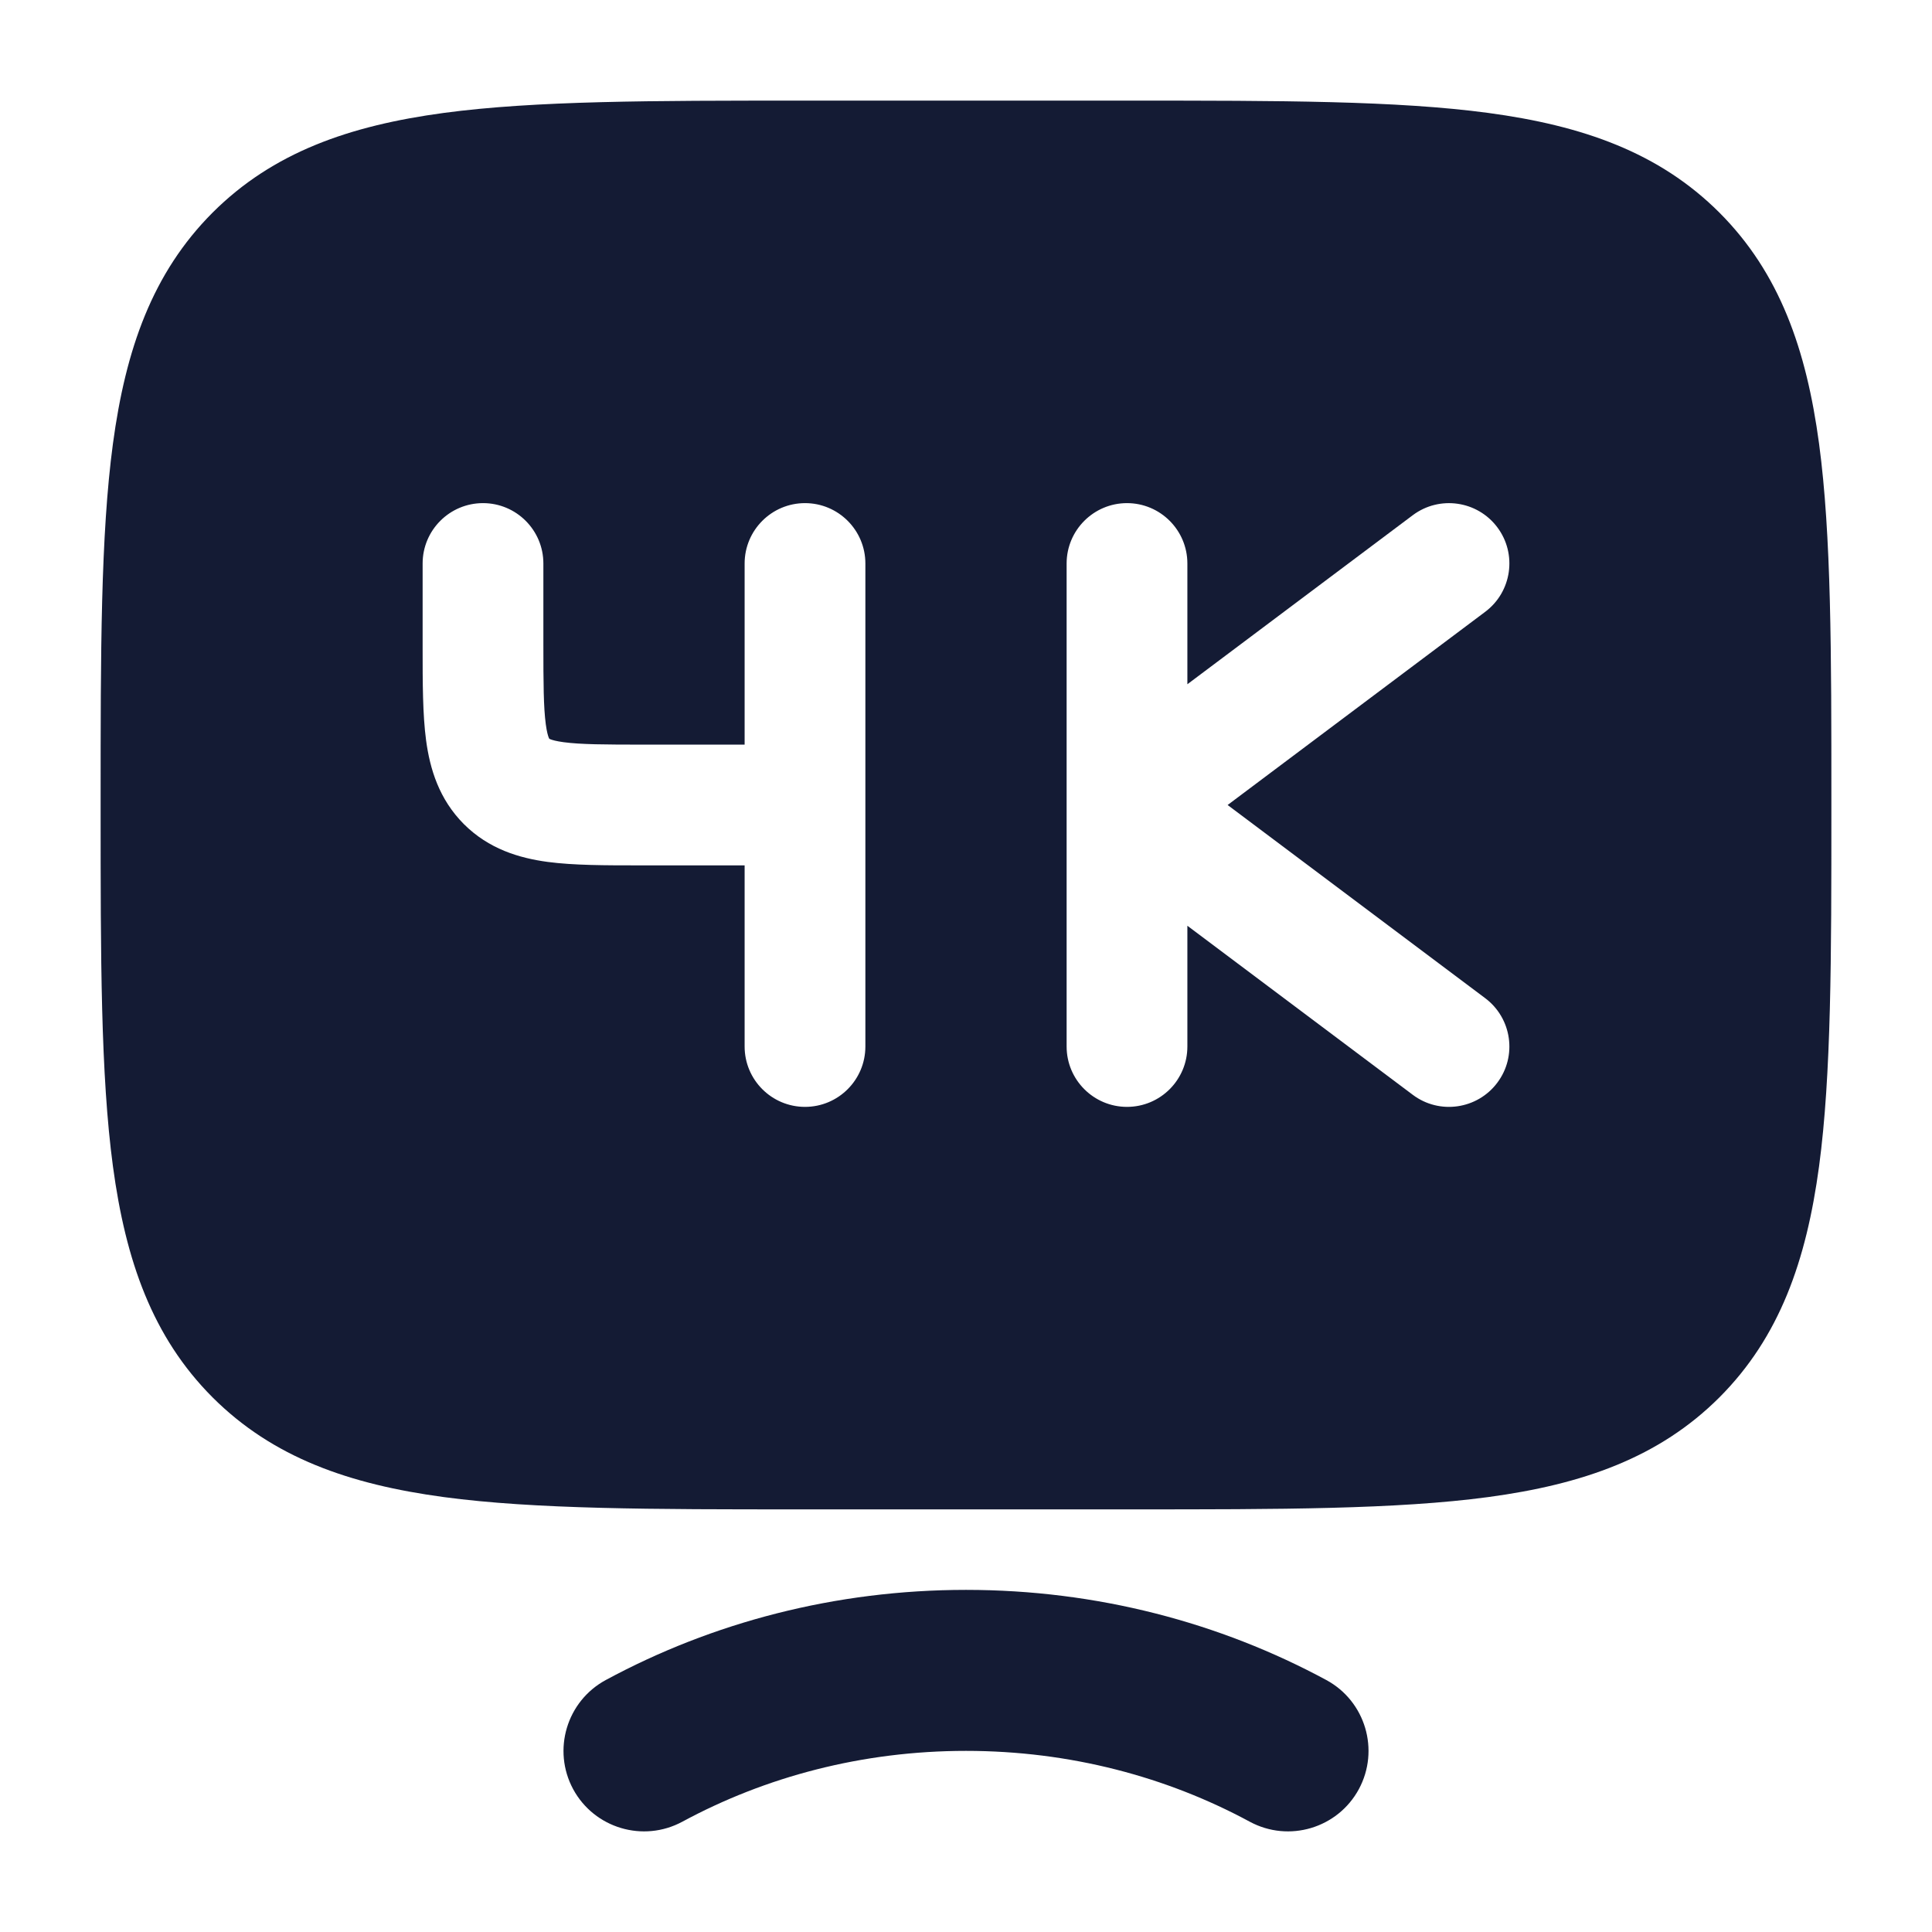
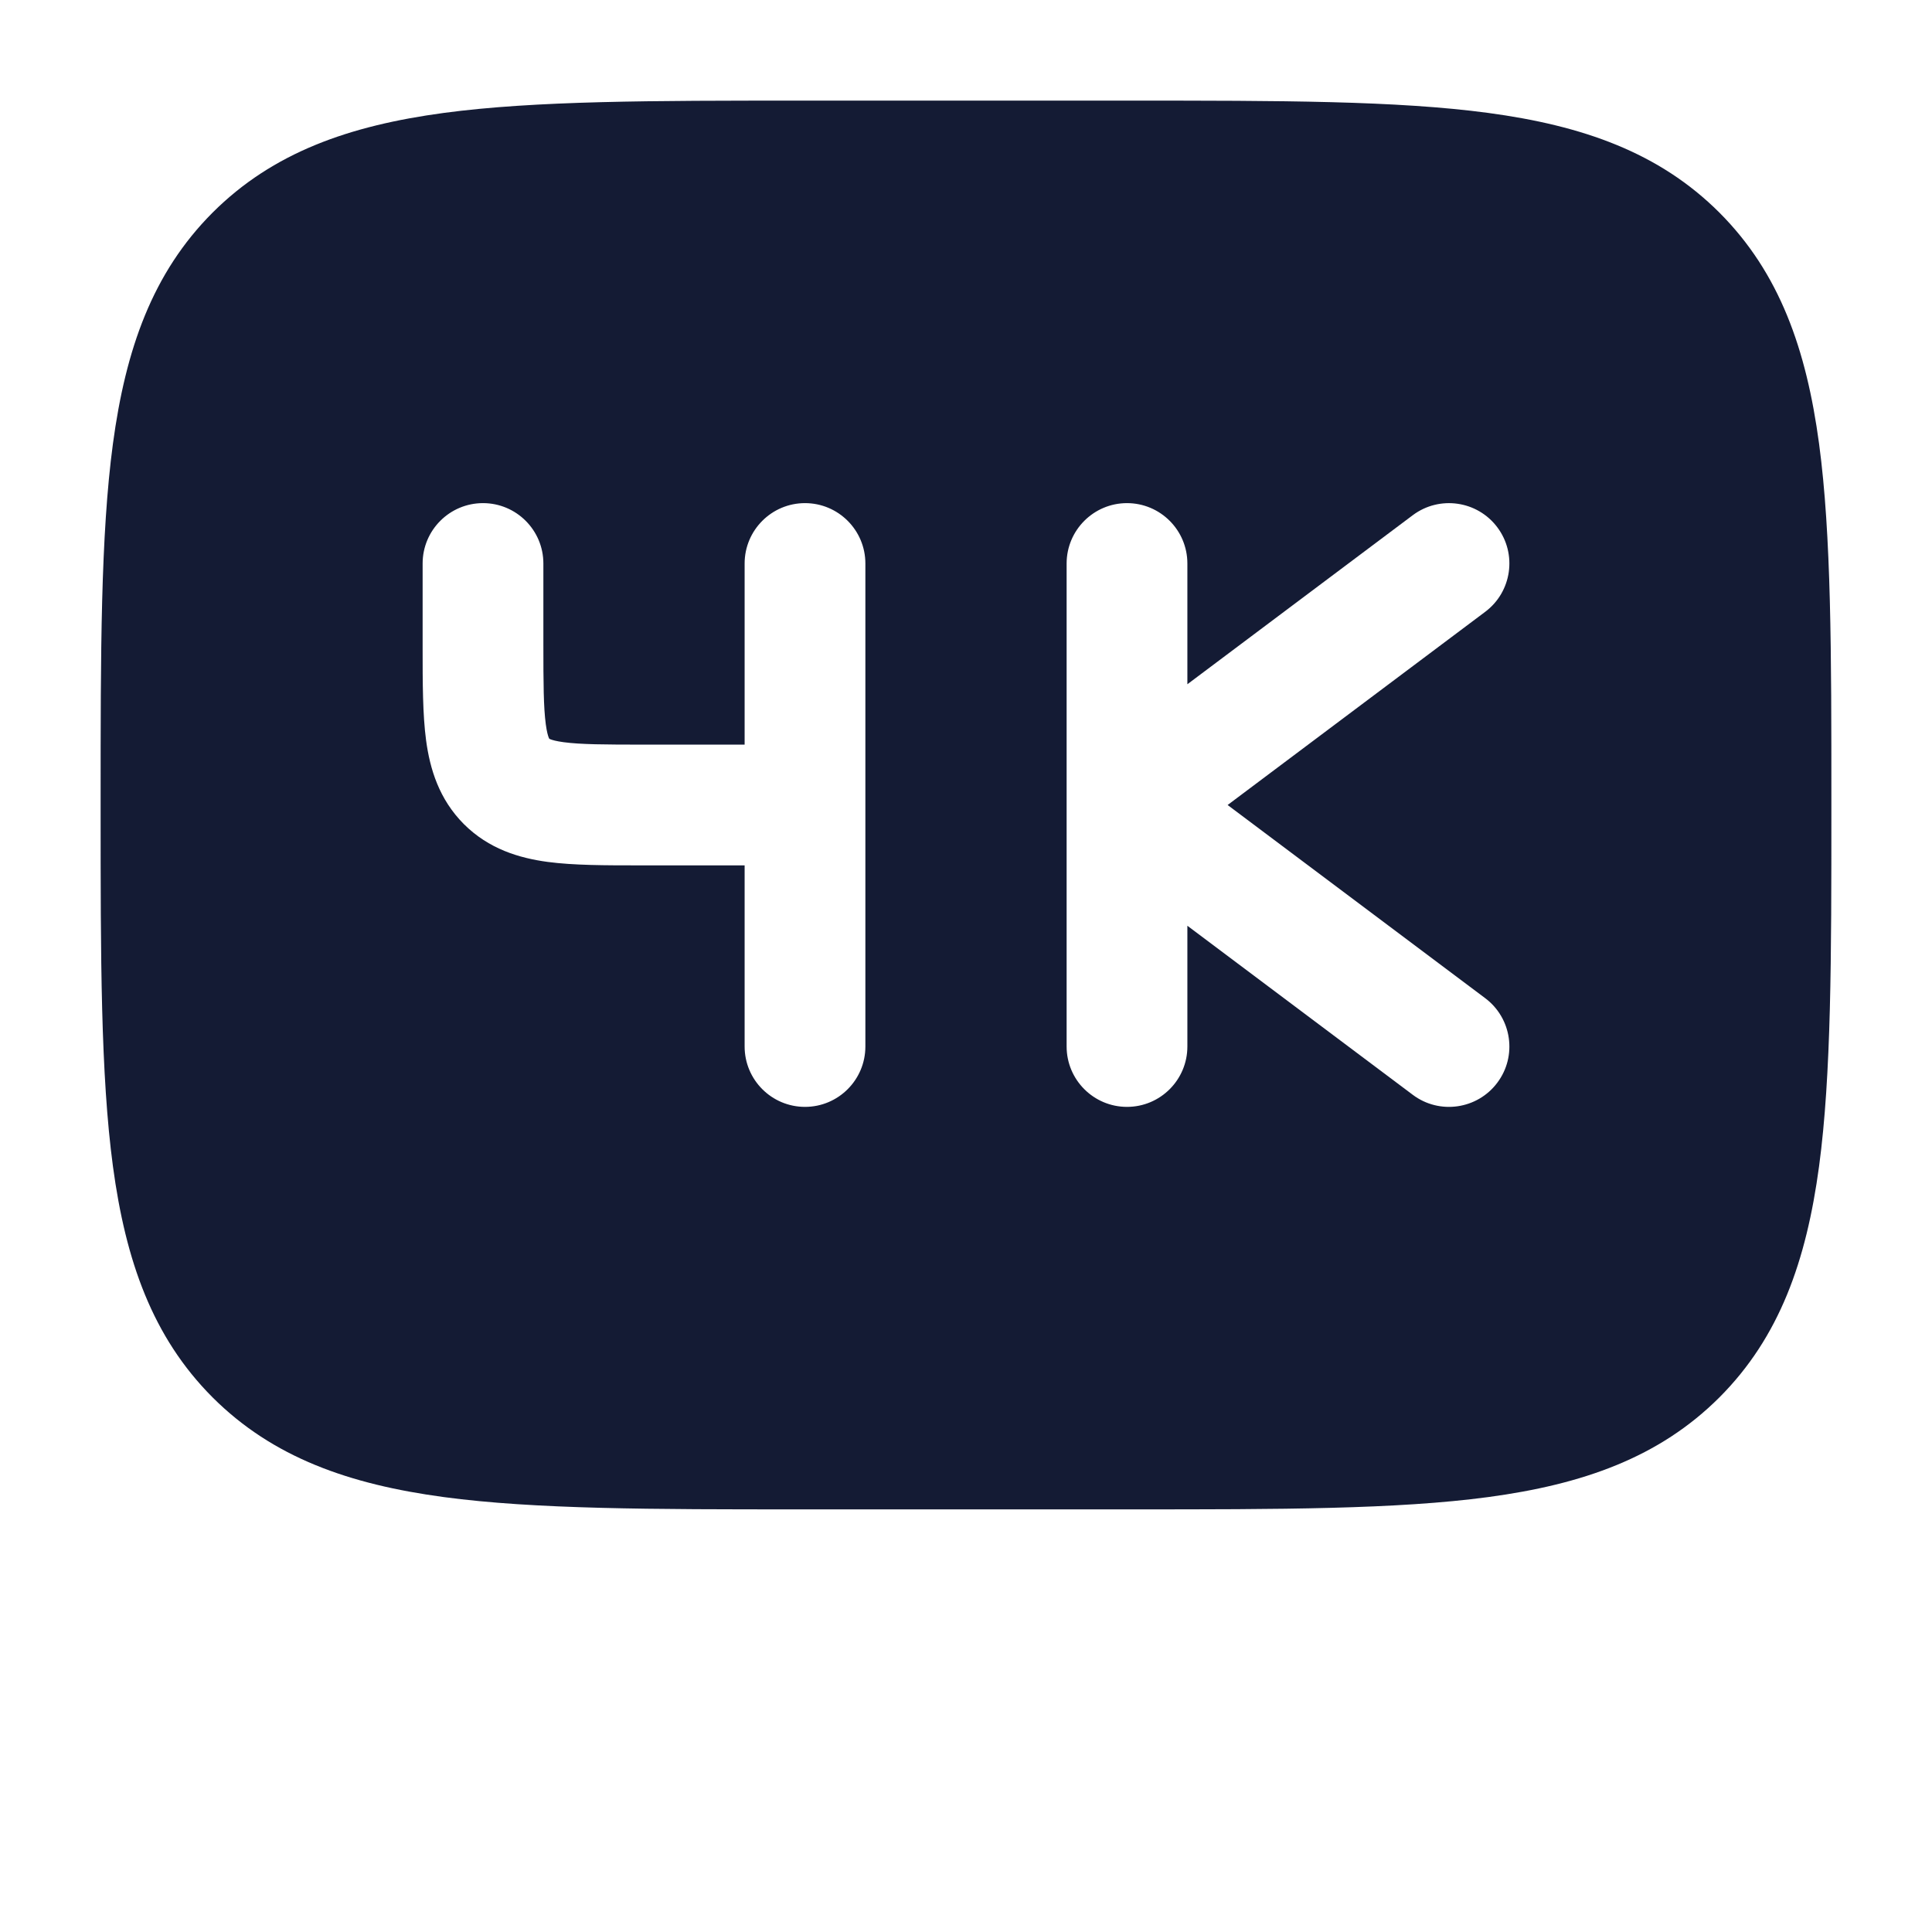
<svg xmlns="http://www.w3.org/2000/svg" width="24" height="24" viewBox="0 0 24 24" fill="none">
-   <path fill-rule="evenodd" clip-rule="evenodd" d="M12 21.75C10.711 21.75 9.508 22.072 8.476 22.63C7.99 22.892 7.383 22.711 7.12 22.226C6.858 21.74 7.039 21.133 7.525 20.87C8.846 20.156 10.375 19.75 12 19.75C13.625 19.75 15.154 20.156 16.476 20.87C16.962 21.133 17.142 21.74 16.88 22.226C16.617 22.711 16.011 22.892 15.525 22.63C14.493 22.072 13.29 21.75 12 21.75Z" fill="#141B34" />
  <path fill-rule="evenodd" clip-rule="evenodd" d="M14.056 1.25H14.056C15.894 1.25 17.35 1.25 18.489 1.403C19.661 1.561 20.61 1.893 21.359 2.641C22.107 3.39 22.439 4.339 22.597 5.511C22.75 6.65 22.75 8.106 22.75 9.944V10.056C22.75 11.894 22.75 13.35 22.597 14.489C22.439 15.661 22.107 16.61 21.359 17.359C20.61 18.107 19.661 18.439 18.489 18.597C17.35 18.75 15.894 18.75 14.056 18.75H9.944C8.106 18.75 6.65 18.75 5.511 18.597C4.339 18.439 3.39 18.107 2.641 17.359C1.893 16.61 1.561 15.661 1.403 14.489C1.25 13.35 1.25 11.894 1.25 10.056V10.056V9.944V9.944C1.25 8.106 1.25 6.65 1.403 5.511C1.561 4.339 1.893 3.39 2.641 2.641C3.39 1.893 4.339 1.561 5.511 1.403C6.65 1.25 8.106 1.25 9.944 1.25H9.944H14.056ZM18.6 6.55C18.849 6.881 18.781 7.352 18.45 7.6L15.25 10L18.45 12.4C18.781 12.649 18.849 13.119 18.6 13.45C18.352 13.781 17.881 13.849 17.55 13.6L14.75 11.5V13C14.75 13.414 14.414 13.75 14 13.75C13.586 13.75 13.25 13.414 13.25 13V7C13.25 6.586 13.586 6.25 14 6.25C14.414 6.25 14.75 6.586 14.75 7V8.5L17.55 6.4C17.881 6.152 18.352 6.219 18.6 6.55ZM6 6.25C6.414 6.25 6.75 6.586 6.75 7V8C6.75 8.493 6.752 8.787 6.78 8.997C6.793 9.094 6.808 9.142 6.817 9.164C6.819 9.169 6.821 9.172 6.822 9.174L6.823 9.177L6.826 9.178L6.829 9.18L6.836 9.183C6.858 9.192 6.906 9.207 7.003 9.22C7.213 9.248 7.507 9.25 8 9.25H9.25V7C9.25 6.586 9.586 6.25 10 6.25C10.414 6.25 10.75 6.586 10.75 7V13C10.75 13.414 10.414 13.75 10 13.75C9.586 13.75 9.25 13.414 9.25 13V10.75L7.955 10.75C7.522 10.75 7.126 10.75 6.803 10.707C6.447 10.659 6.072 10.546 5.763 10.238C5.454 9.928 5.341 9.553 5.293 9.197C5.25 8.874 5.25 8.478 5.25 8.045V8.045L5.25 7C5.25 6.586 5.586 6.25 6 6.25Z" fill="#141B34" />
</svg>